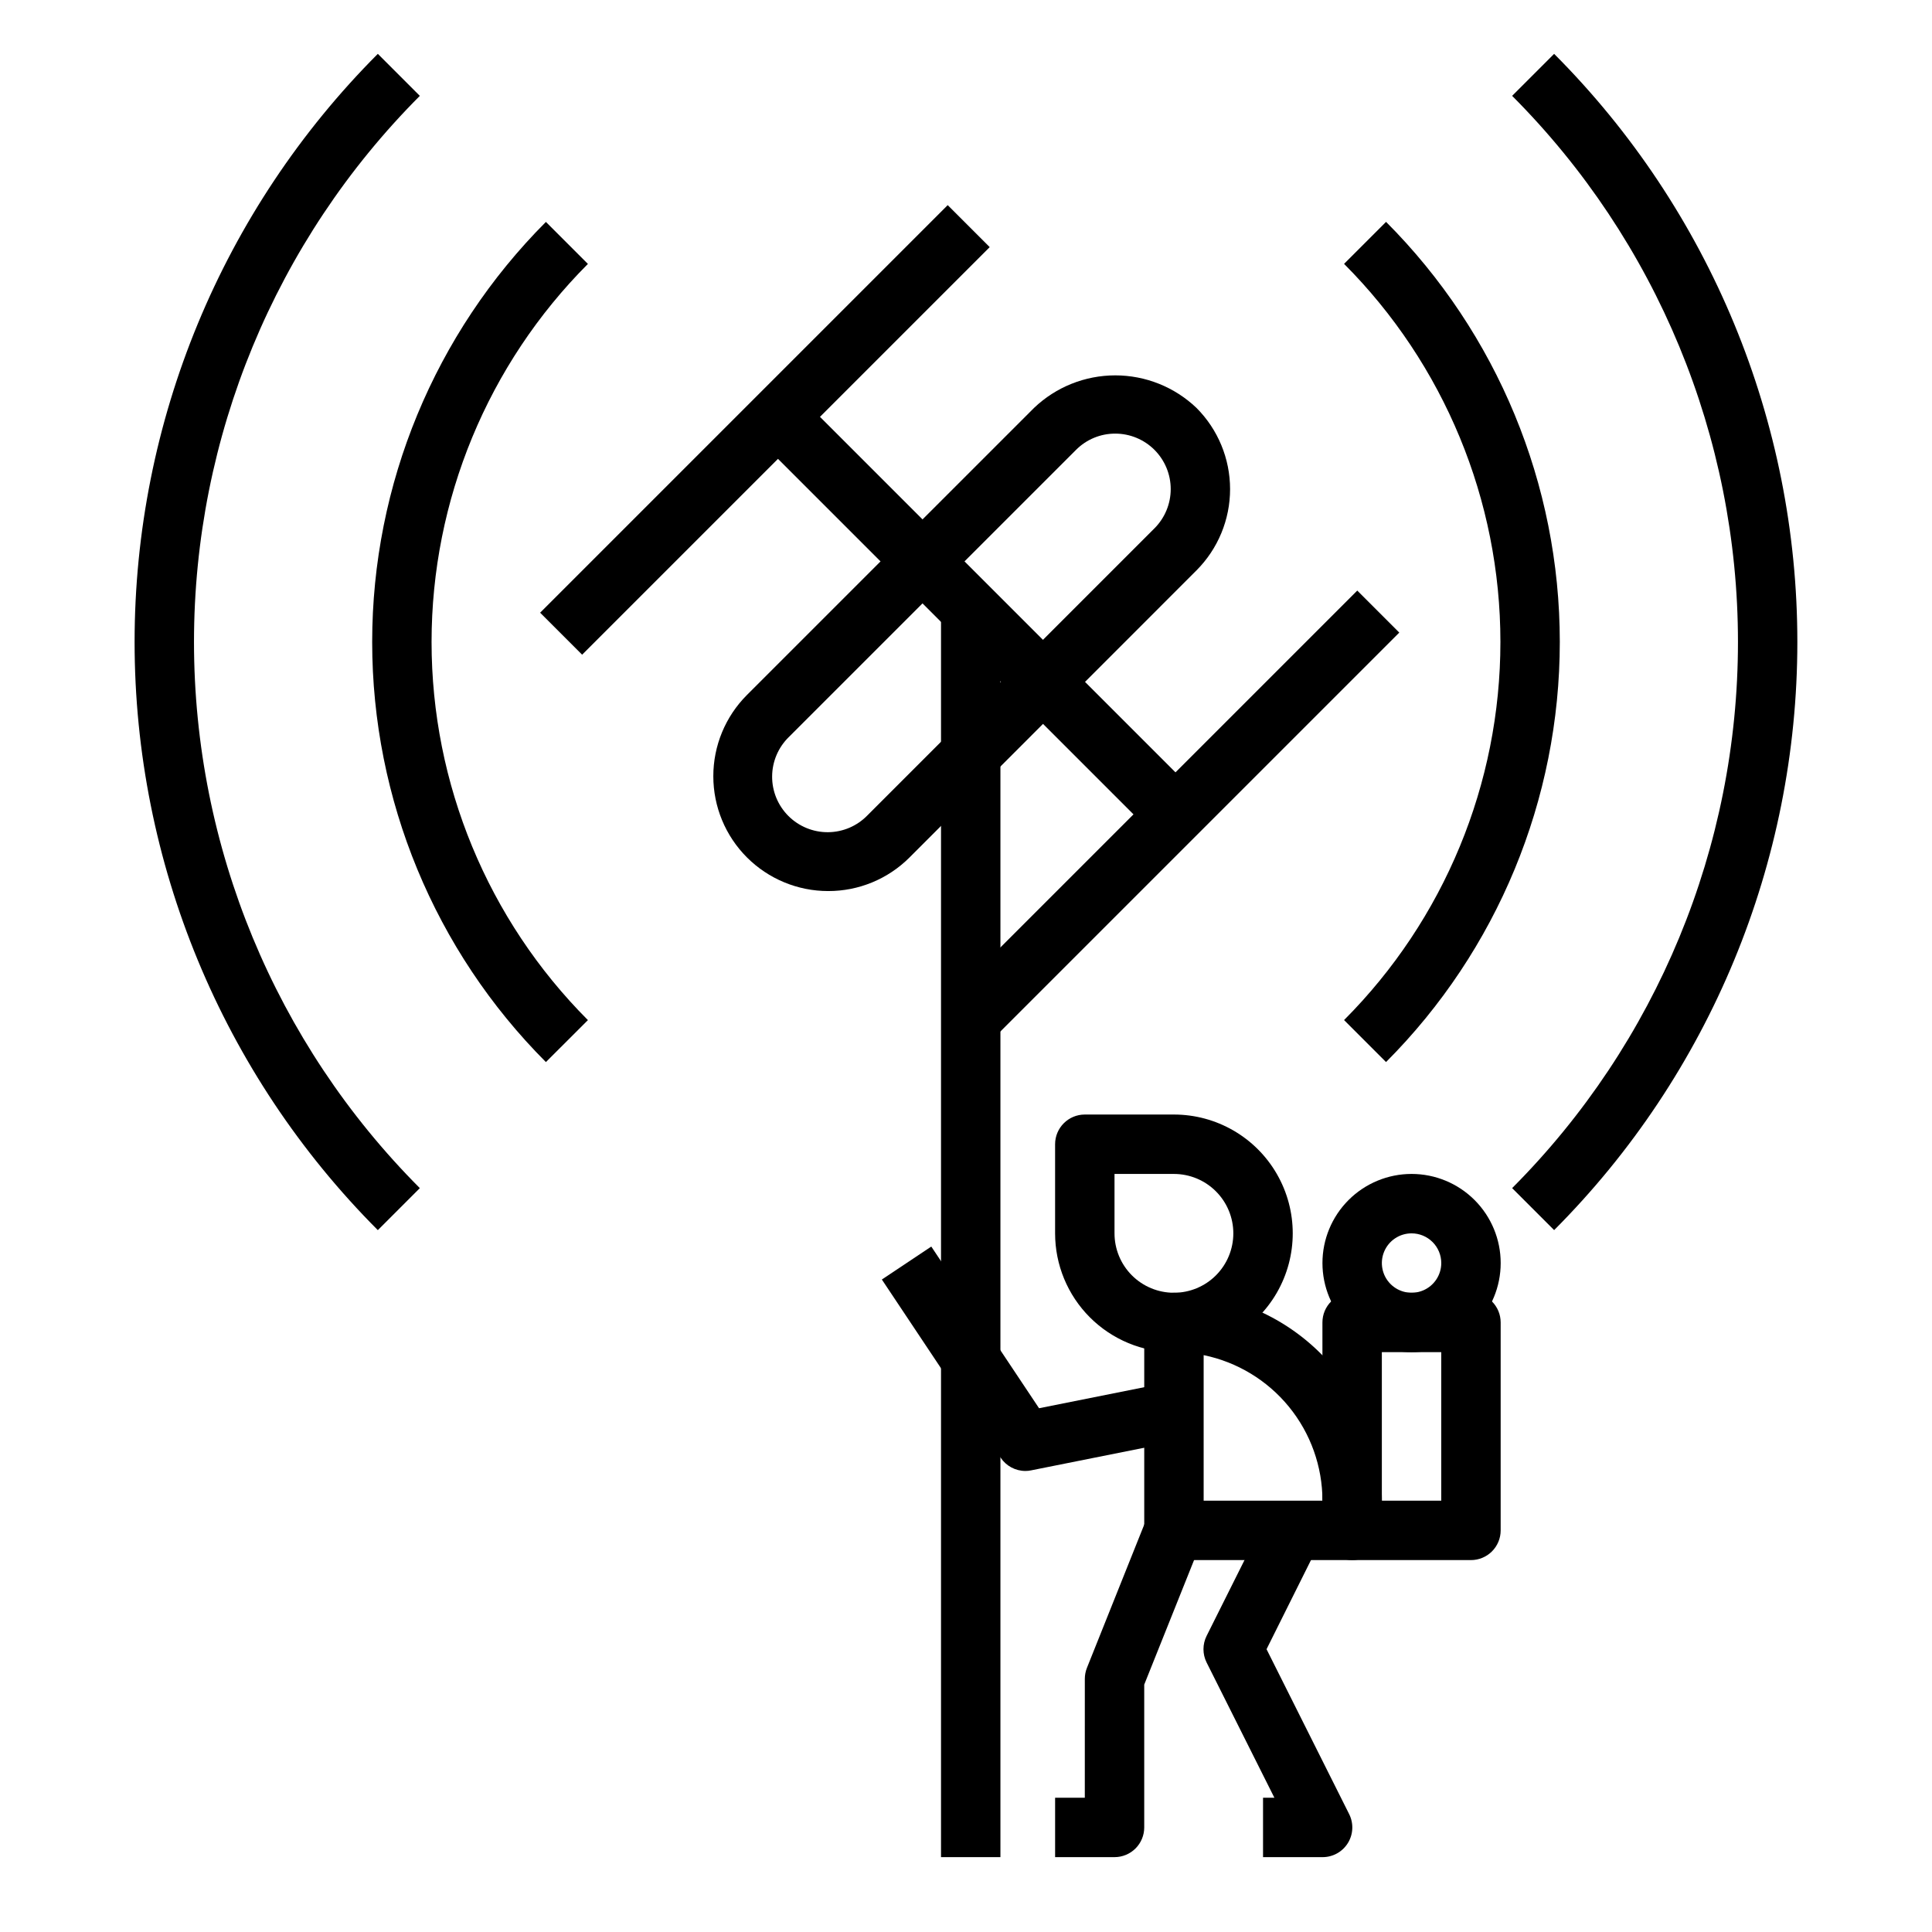
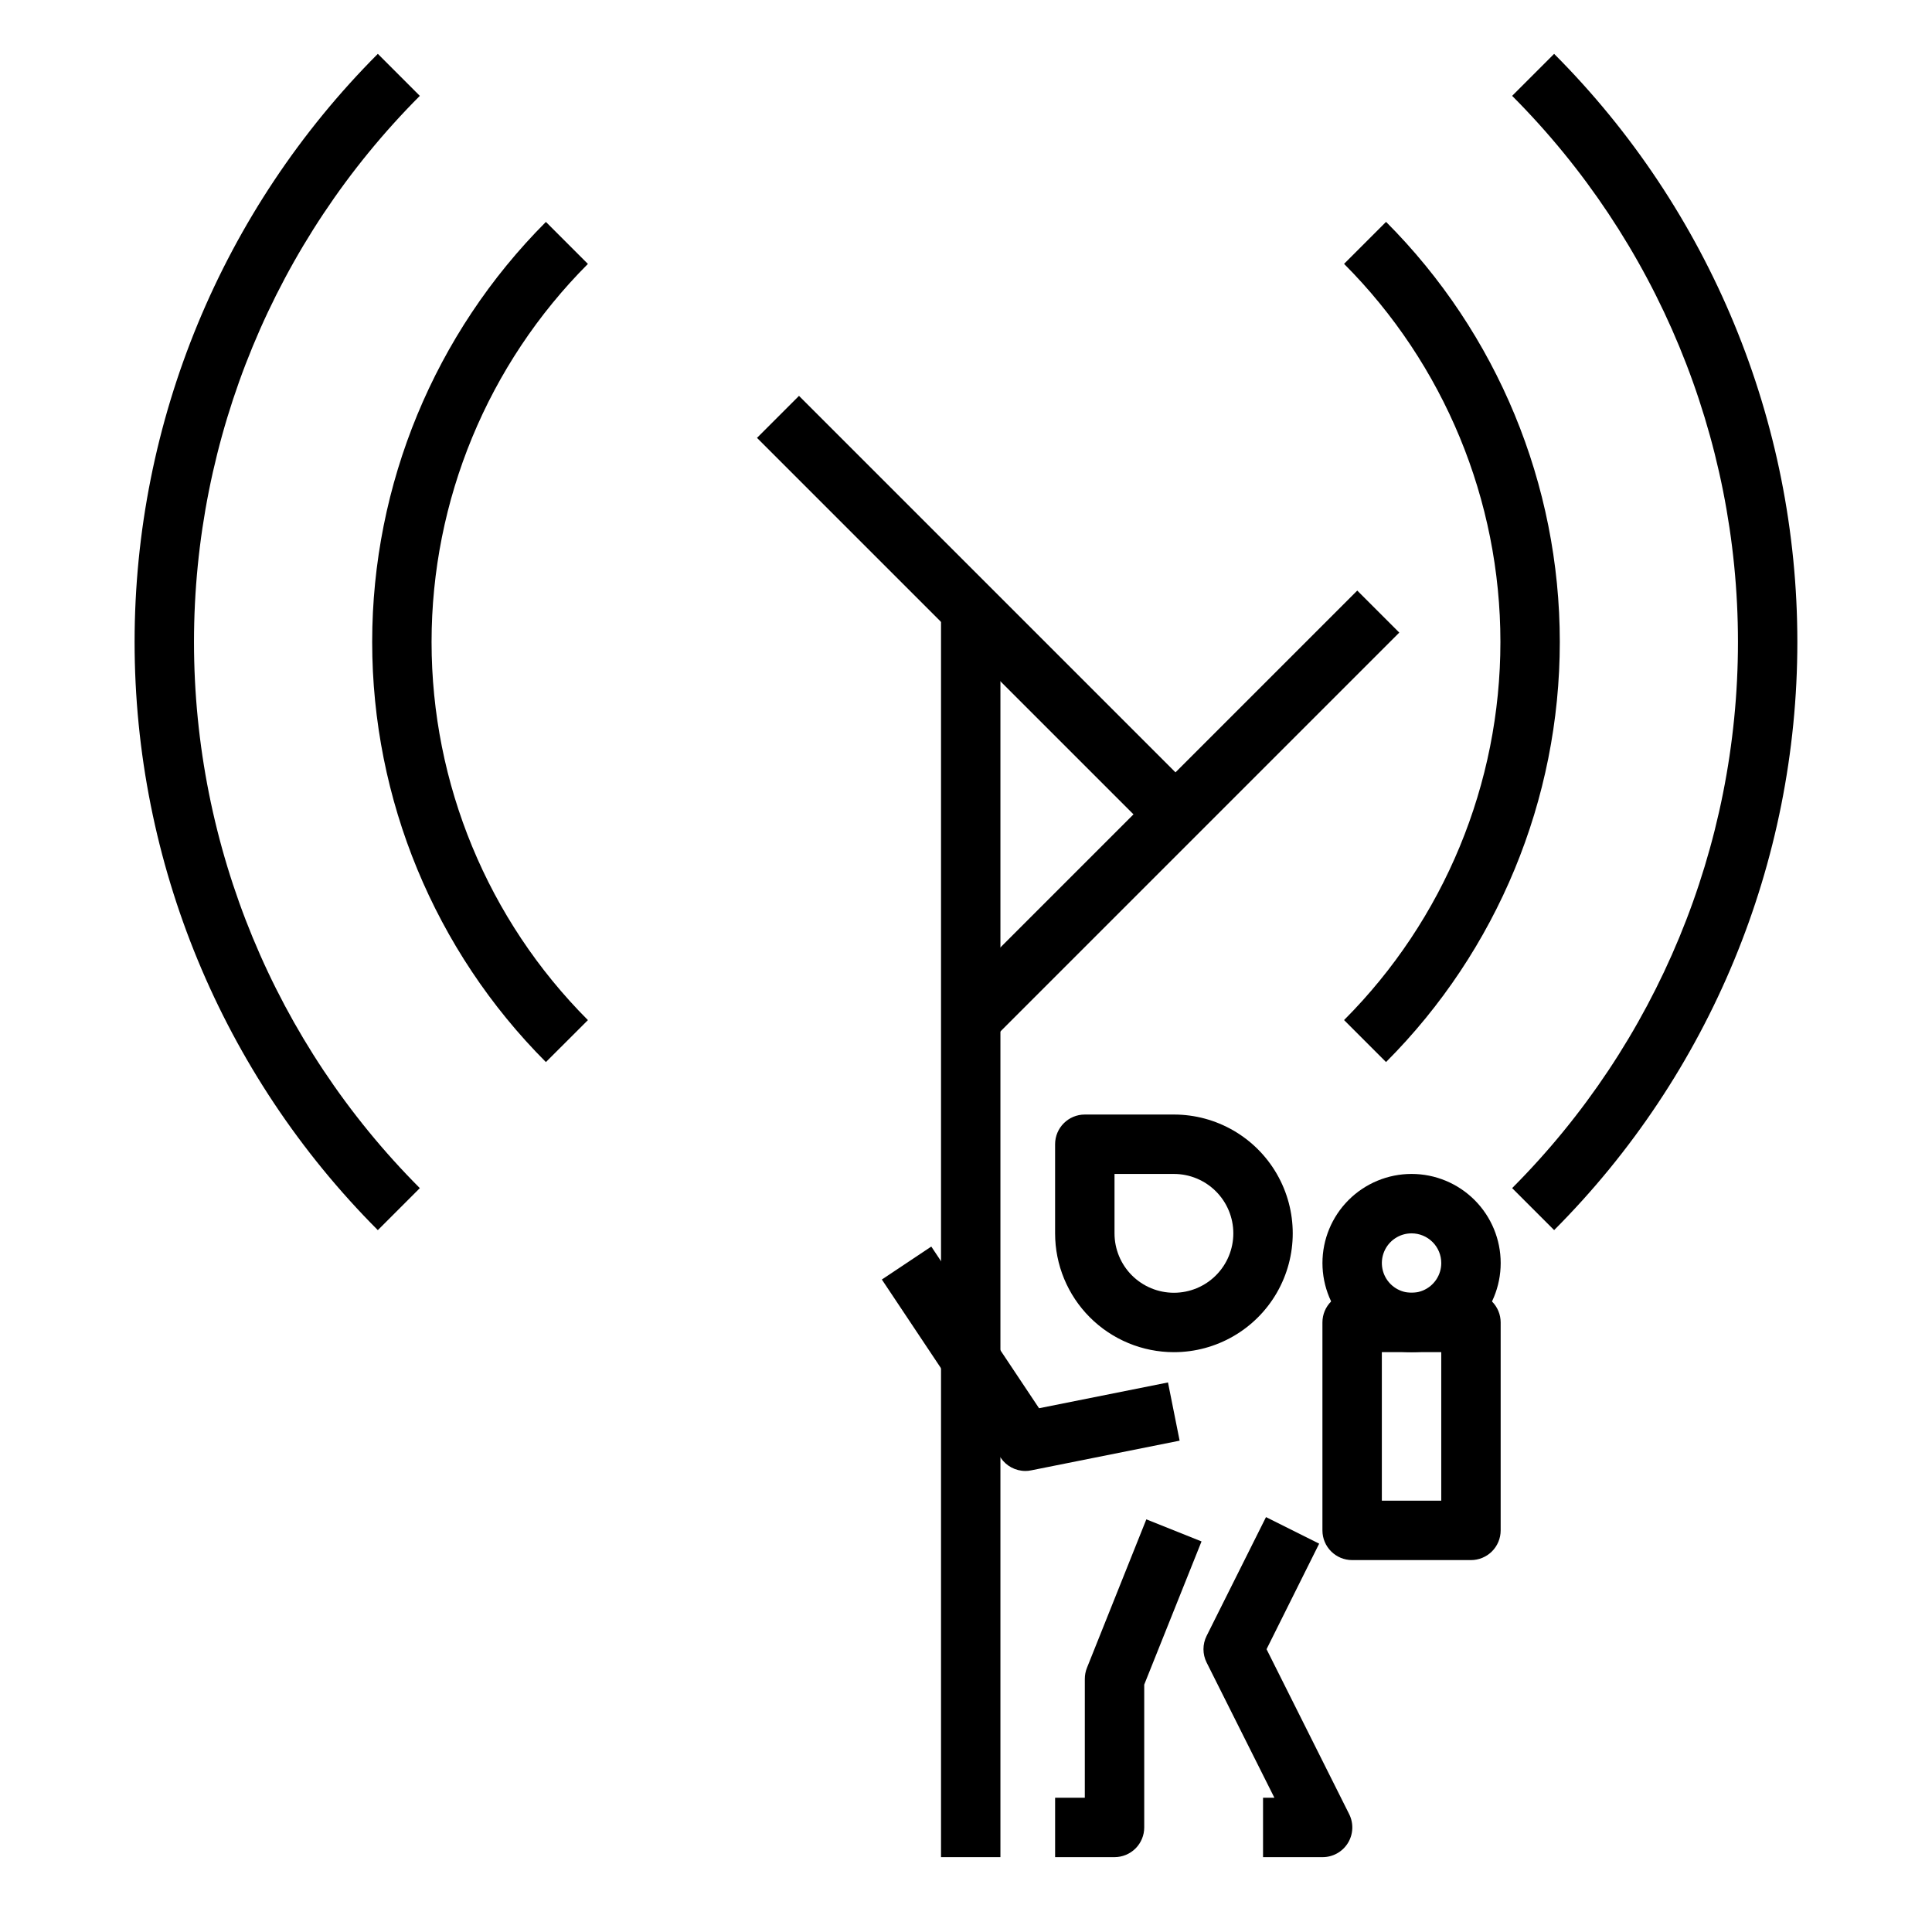
<svg xmlns="http://www.w3.org/2000/svg" fill="#000000" width="800px" height="800px" version="1.1" viewBox="144 144 512 512">
  <g>
-     <path d="m287.14 306.37 108.01-108.01 11.133 11.133-108.01 108.01z" />
-     <path d="m363.47 380.14c-8.07 0-15.812-3.207-21.52-8.914s-8.914-13.445-8.914-21.52c-0.004-8.07 3.199-15.812 8.902-21.52l76.09-76.082 0.004-0.004c5.797-5.535 13.508-8.625 21.523-8.625 8.02 0 15.727 3.09 21.527 8.625 5.699 5.715 8.902 13.457 8.902 21.527 0 8.07-3.203 15.812-8.902 21.527l-76.043 76.074c-5.719 5.723-13.48 8.934-21.57 8.91zm76.082-121.23v0.004c-3.898-0.012-7.641 1.539-10.391 4.305l-76.09 76.082c-2.82 2.746-4.422 6.504-4.449 10.441-0.027 3.934 1.523 7.715 4.309 10.496 2.781 2.785 6.566 4.332 10.5 4.305s7.695-1.629 10.438-4.453l76.082-76.082c2.754-2.758 4.301-6.496 4.301-10.395 0-3.898-1.551-7.637-4.305-10.395-2.758-2.754-6.496-4.305-10.395-4.305z" />
    <path d="m395.68 408.52 108.01-108.01 11.133 11.133-108.01 108.01z" />
    <path d="m344.61 260.04 11.133-11.133 105.35 105.35-11.133 11.133z" />
    <path d="m393.38 305.55h15.742v330.61h-15.742z" />
    <path d="m455.1 502.34c-8.352 0-16.359-3.32-22.266-9.223-5.902-5.906-9.223-13.914-9.223-22.266v-23.617c0-4.348 3.527-7.871 7.875-7.871h23.617-0.004c11.25 0 21.645 6 27.27 15.742 5.625 9.742 5.625 21.746 0 31.488-5.625 9.742-16.02 15.746-27.27 15.746zm-15.742-47.23v15.742c0 4.176 1.656 8.18 4.609 11.133s6.957 4.609 11.133 4.609c4.176 0 8.18-1.656 11.133-4.609s4.613-6.957 4.613-11.133c0-4.176-1.66-8.18-4.613-11.133s-6.957-4.613-11.133-4.613z" />
-     <path d="m502.34 557.44h-47.234c-4.348 0-7.871-3.523-7.871-7.871v-55.105c0-4.348 3.523-7.871 7.871-7.871 14.609 0.02 28.617 5.828 38.945 16.16 10.332 10.328 16.145 24.336 16.16 38.945v7.871c0 2.09-0.828 4.09-2.305 5.566-1.477 1.477-3.481 2.305-5.566 2.305zm-39.359-15.742h31.488-0.004c-0.008-9.07-3.144-17.859-8.883-24.887-5.734-7.027-13.719-11.859-22.602-13.688z" />
    <path d="m439.36 636.16h-15.746v-15.746h7.871l0.004-31.488c0-1 0.188-1.996 0.559-2.926l15.742-39.359 14.625 5.856-15.184 37.941v37.852c0 2.086-0.828 4.09-2.305 5.566-1.477 1.473-3.481 2.305-5.566 2.305z" />
    <path d="m494.46 636.16h-15.742v-15.746h3.008l-17.965-35.84c-1.105-2.215-1.105-4.824 0-7.039l15.742-31.488 14.09 7.039-13.945 27.969 21.898 43.715c1.223 2.445 1.09 5.352-0.355 7.676-1.445 2.324-3.992 3.731-6.731 3.715z" />
    <path d="m415.74 533.82c-2.633 0-5.09-1.316-6.551-3.504l-31.488-47.23 13.098-8.738 28.559 42.848 34.168-6.836 3.086 15.43-39.359 7.871c-0.496 0.105-1.004 0.16-1.512 0.16z" />
    <path d="m533.82 557.44h-31.488c-4.348 0-7.875-3.523-7.875-7.871v-55.105c0-4.348 3.527-7.871 7.875-7.871h31.488c2.086 0 4.09 0.832 5.566 2.305 1.477 1.477 2.305 3.481 2.305 5.566v55.105c0 2.09-0.828 4.09-2.305 5.566-1.477 1.477-3.481 2.305-5.566 2.305zm-23.617-15.742h15.742v-39.359h-15.742z" />
    <path d="m518.08 502.34c-6.262 0-12.27-2.488-16.699-6.918-4.43-4.43-6.918-10.438-6.918-16.699s2.488-12.27 6.918-16.699c4.43-4.43 10.438-6.918 16.699-6.918 6.266 0 12.27 2.488 16.699 6.918 4.43 4.43 6.918 10.438 6.918 16.699s-2.488 12.27-6.918 16.699c-4.43 4.43-10.434 6.918-16.699 6.918zm0-31.488c-3.184 0-6.055 1.918-7.273 4.859-1.219 2.941-0.543 6.328 1.707 8.578 2.254 2.25 5.637 2.926 8.578 1.707s4.859-4.09 4.859-7.273c0-2.086-0.828-4.09-2.305-5.566-1.477-1.477-3.477-2.305-5.566-2.305z" />
    <path d="m244.13 470c-41.277-41.371-64.461-97.426-64.461-155.87 0-58.438 23.184-114.49 64.461-155.86l11.133 11.141-0.004-0.004c-38.324 38.418-59.848 90.465-59.848 144.73 0 54.266 21.523 106.31 59.848 144.73z" />
    <path d="m555.86 469.99-11.133-11.133 0.004 0.004c38.324-38.418 59.848-90.465 59.848-144.73 0-54.262-21.523-106.31-59.848-144.73l11.129-11.129c41.277 41.367 64.457 97.418 64.457 155.86s-23.18 114.49-64.457 155.86z" />
    <path d="m288.67 425.46c-29.48-29.547-46.039-69.586-46.039-111.33 0-41.738 16.559-81.777 46.039-111.32l11.133 11.133v-0.004c-26.535 26.598-41.434 62.629-41.434 100.2 0 37.57 14.898 73.602 41.434 100.2z" />
    <path d="m511.32 425.46-11.129-11.133c26.531-26.594 41.434-62.625 41.434-100.2 0-37.566-14.902-73.598-41.434-100.2l11.129-11.129c29.484 29.547 46.043 69.586 46.043 111.32 0 41.742-16.559 81.781-46.043 111.33z" />
  </g>
</svg>